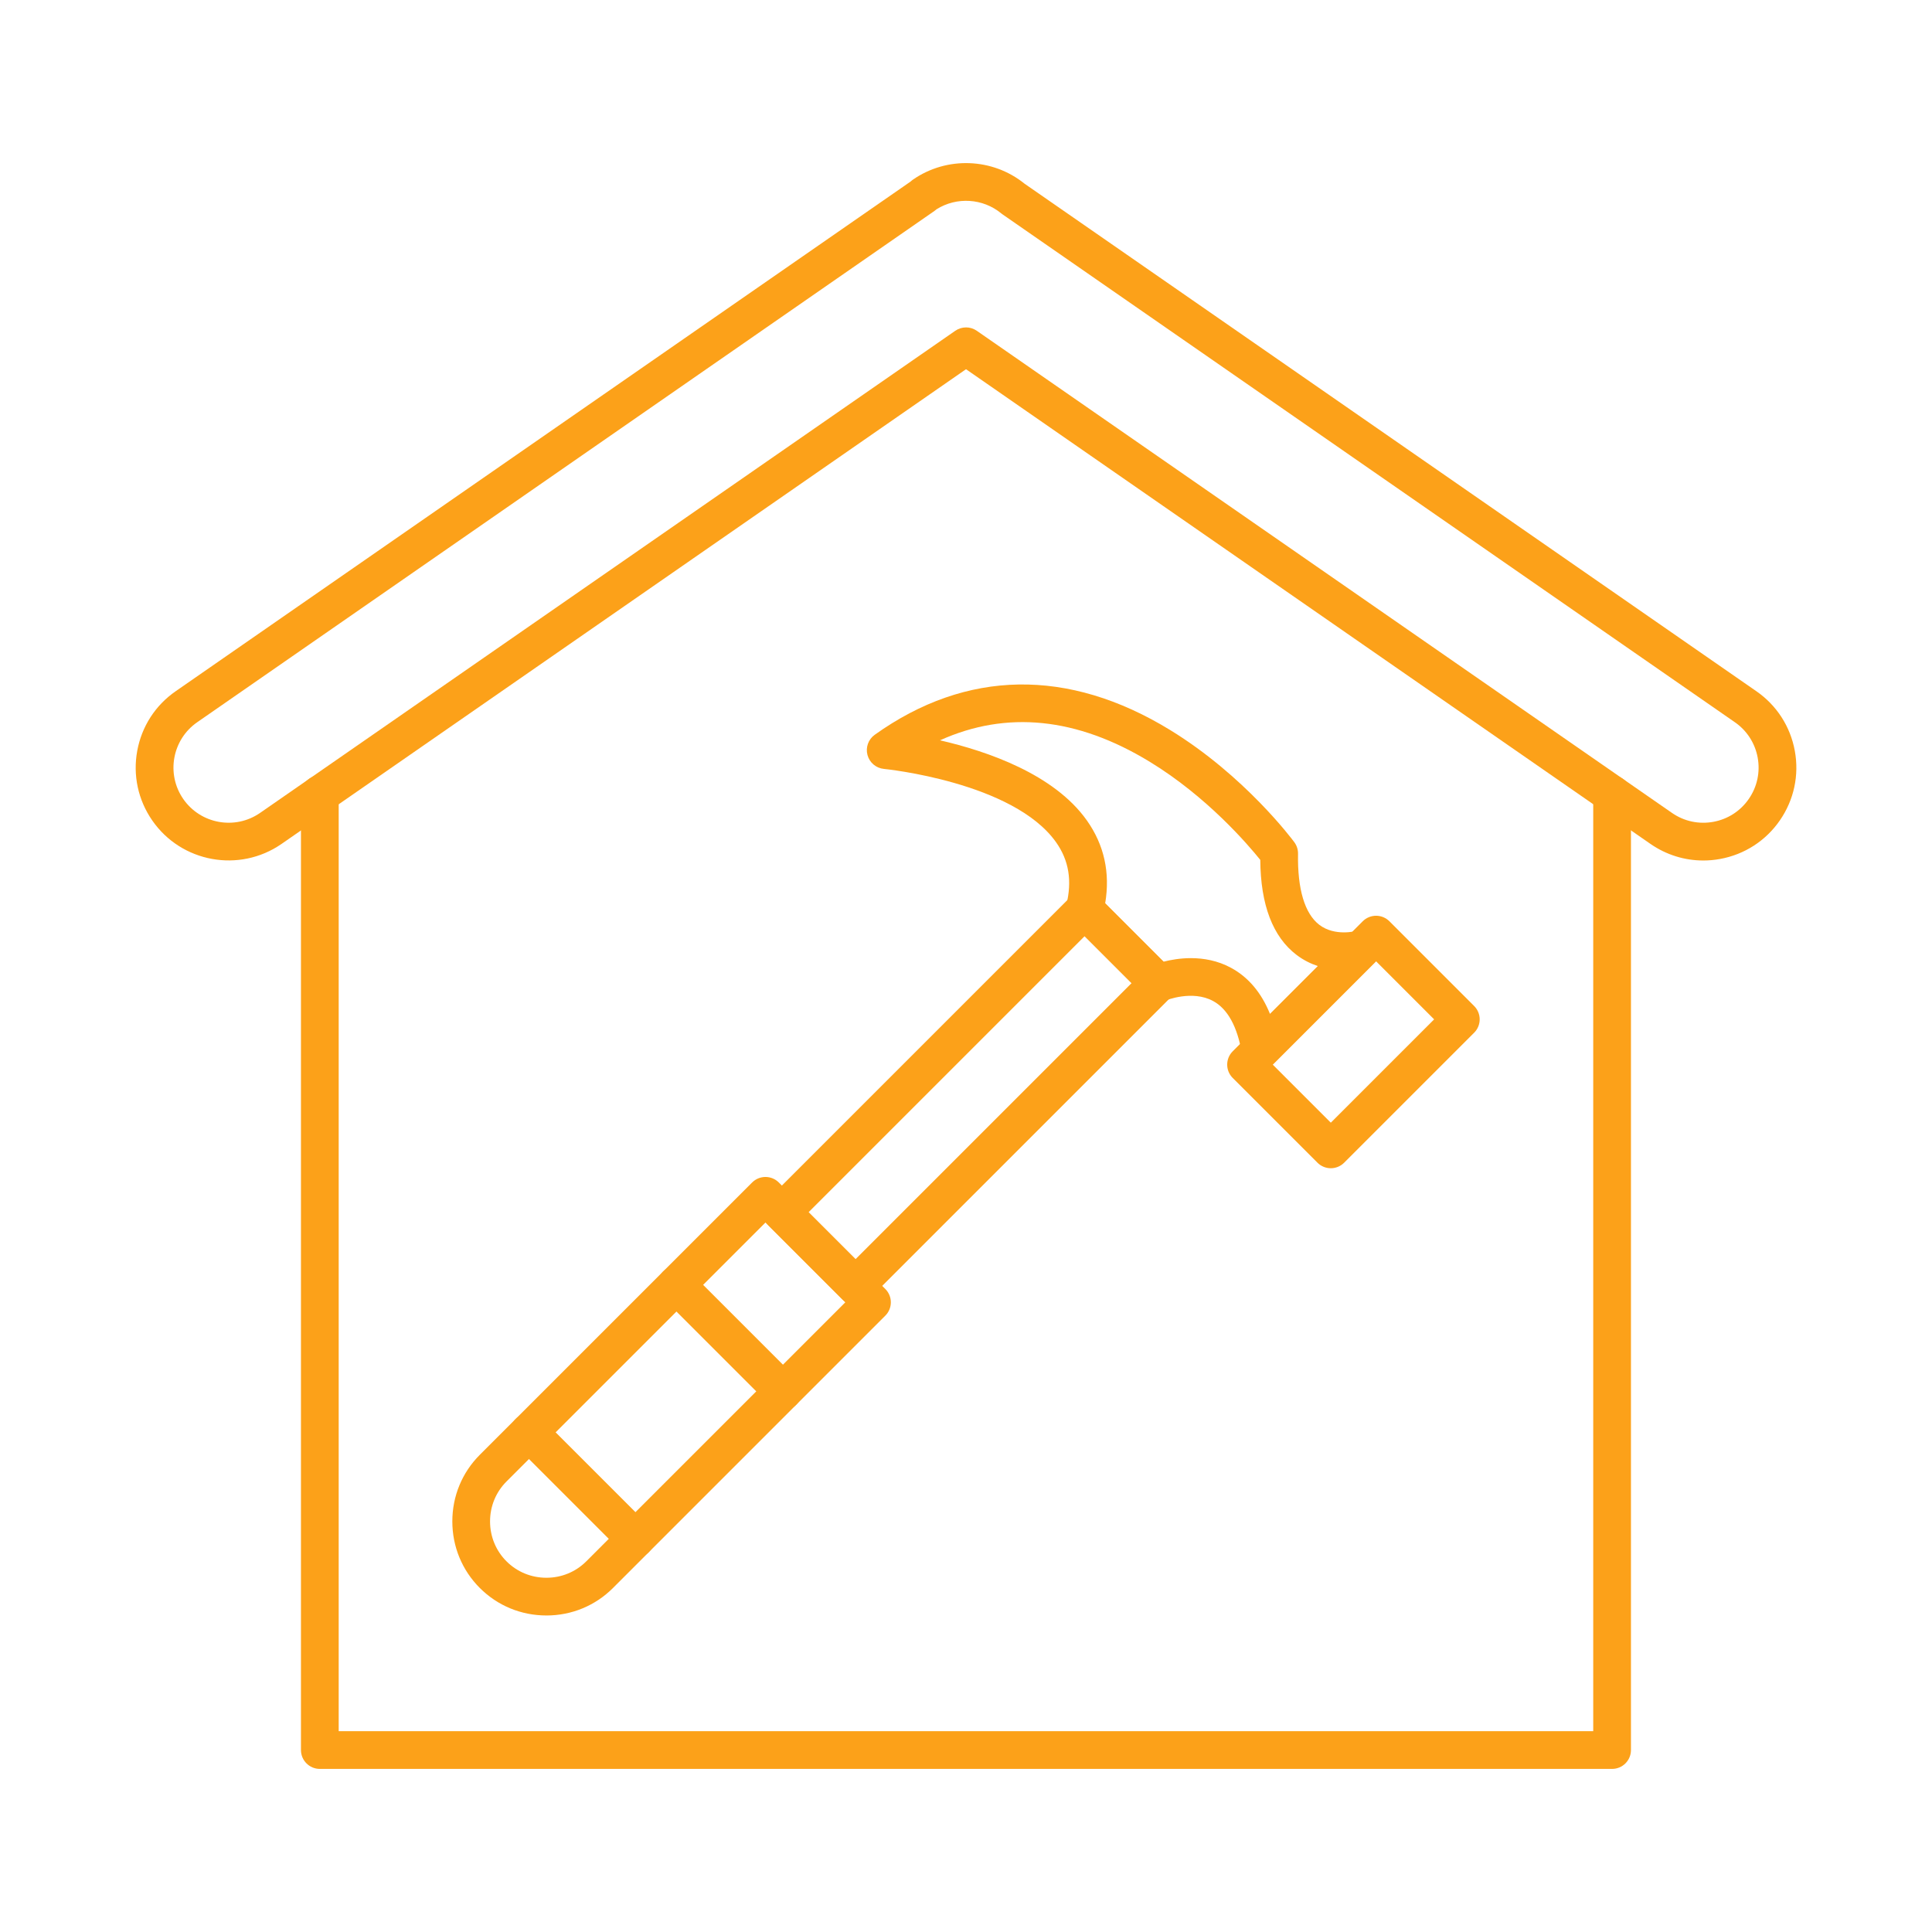
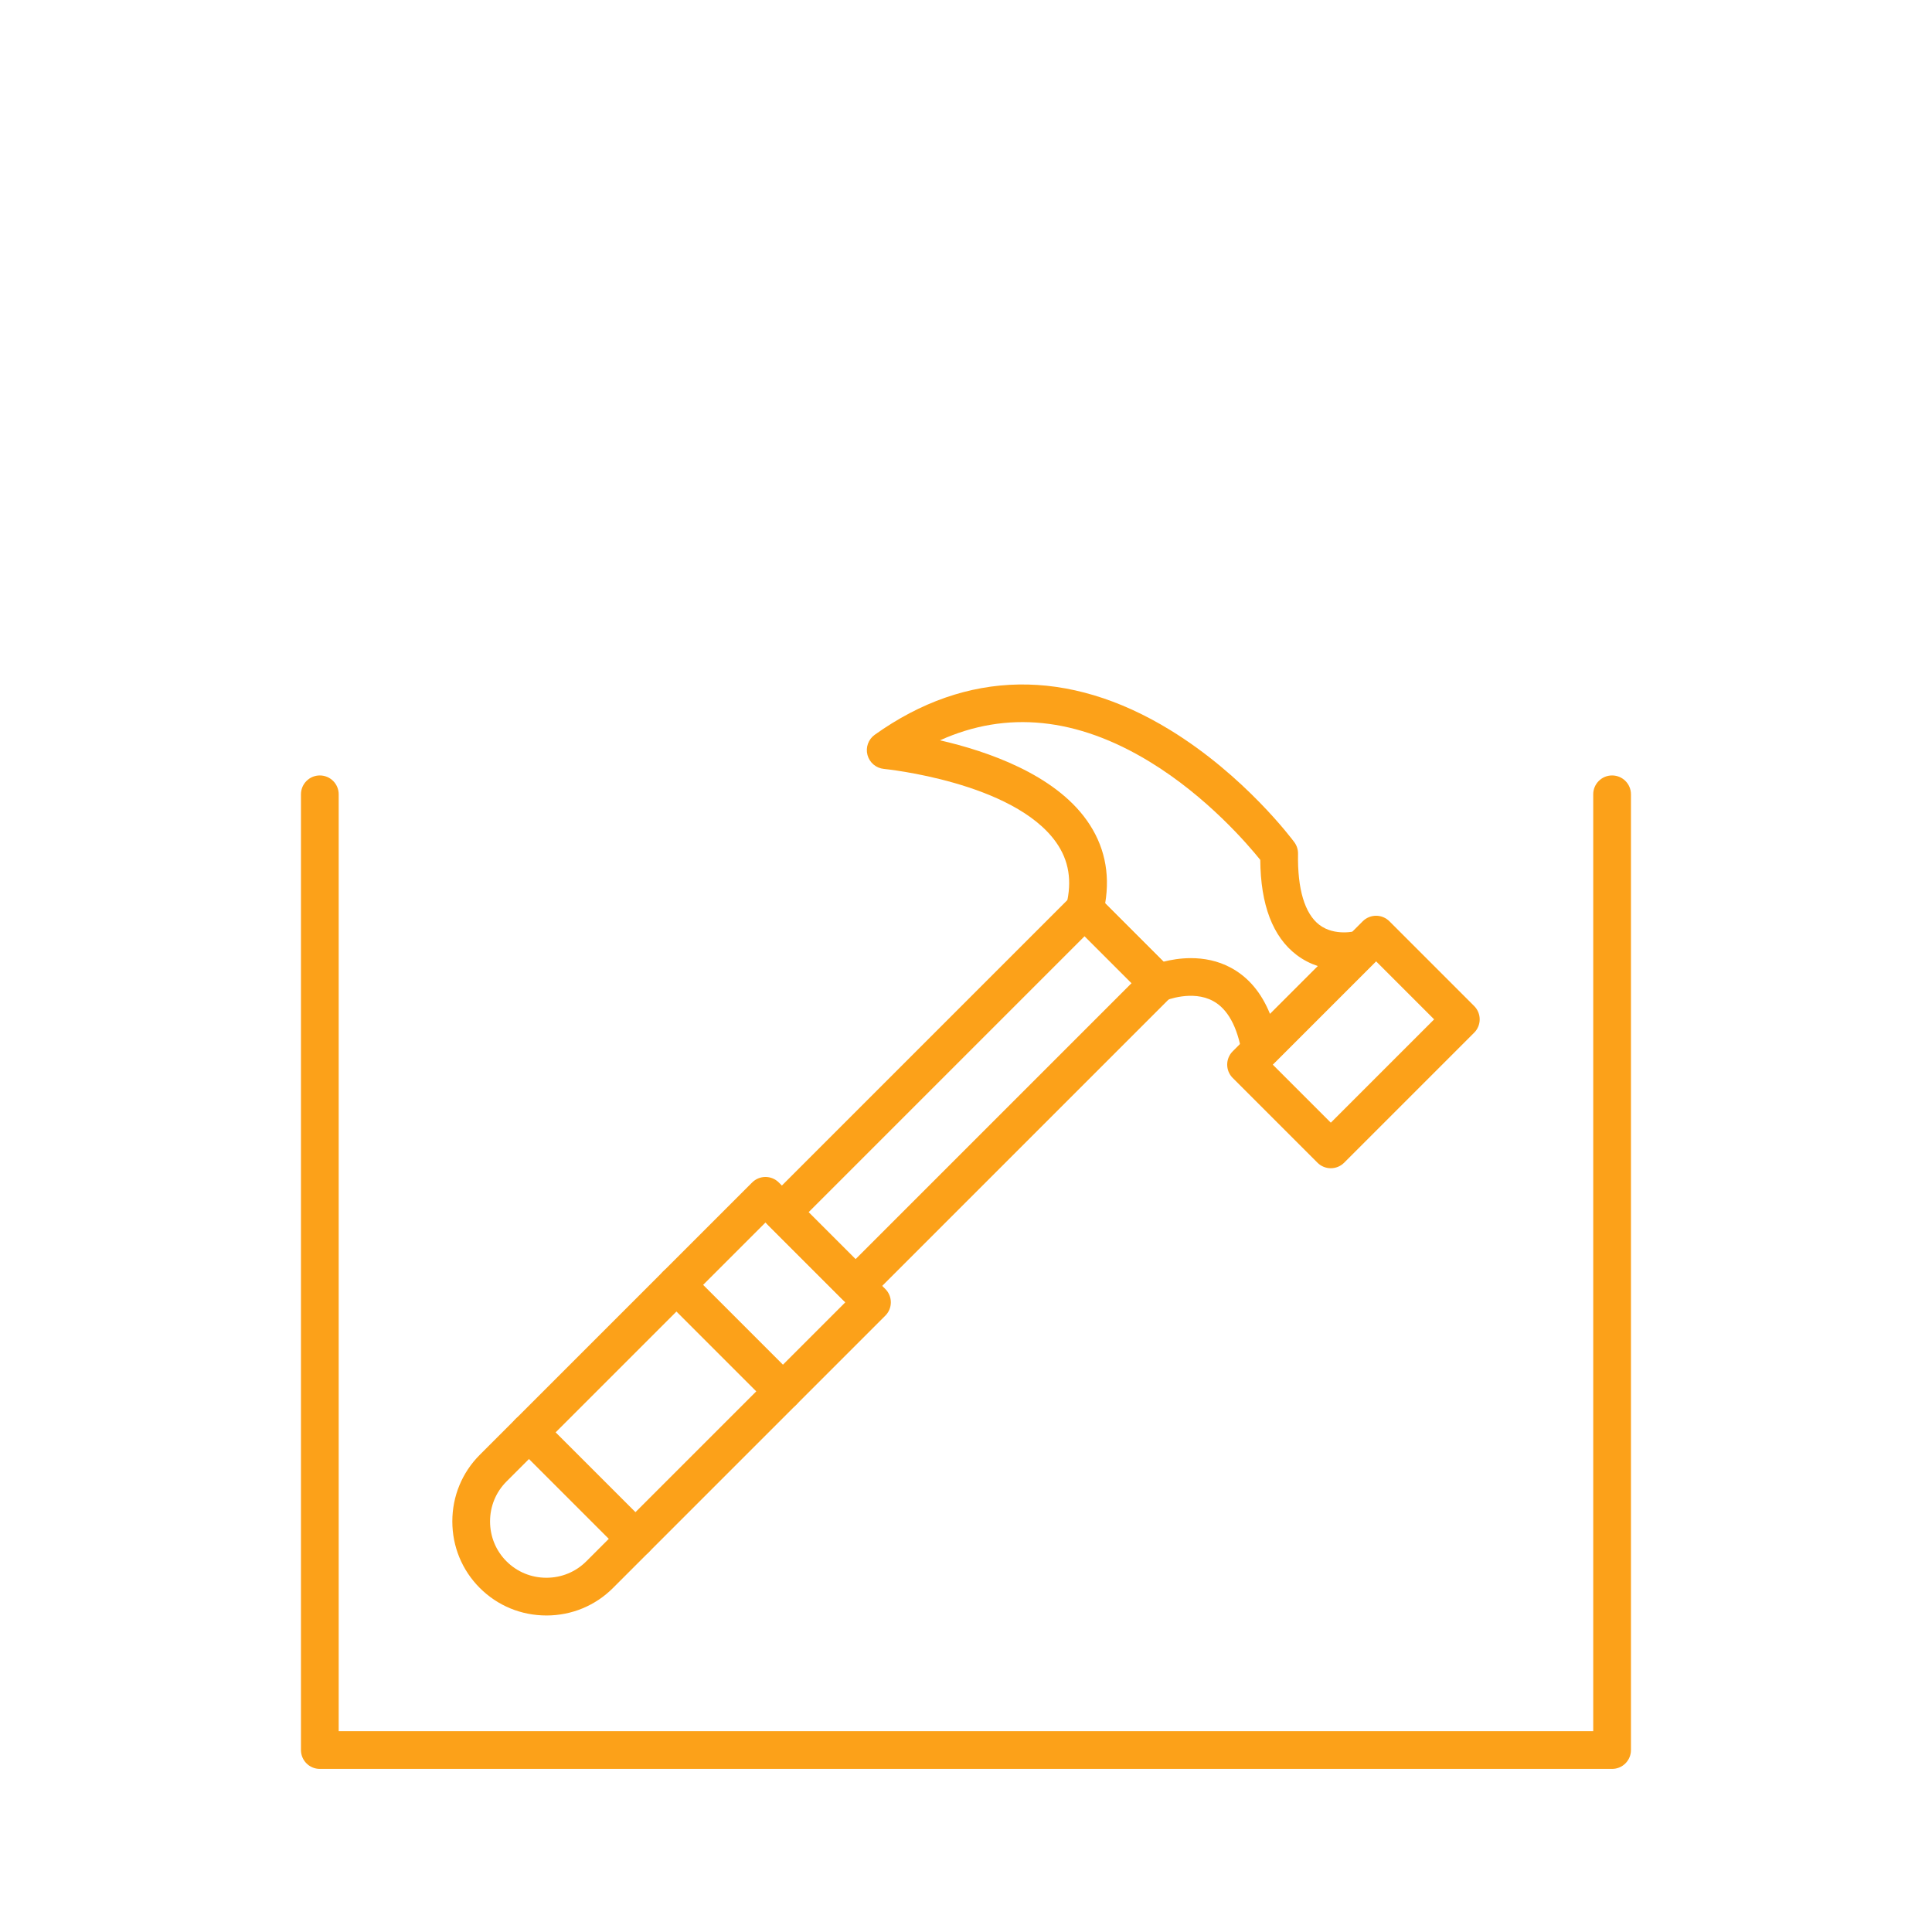
<svg xmlns="http://www.w3.org/2000/svg" width="1200pt" height="1200pt" version="1.1" viewBox="0 0 1200 1200">
-   <path d="m1057.9 534.47c-11.598 0-22.914-3.504-32.668-10.234l-425.22-294.91-425.2 294.89c-26.207 18.094-62.211 11.5-80.293-14.684-8.758-12.684-12.055-28.02-9.277-43.18 2.773-15.156 11.281-28.328 23.961-37.086l456.43-316.54c0.434-0.418 0.906-0.805 1.414-1.156 21.043-14.594 49.477-13.531 69.344 2.539l454.45 315.17c12.664 8.746 21.18 21.918 23.953 37.078 2.777 15.16-0.52 30.496-9.277 43.18-8.758 12.684-21.93 21.195-37.09 23.973-3.512 0.645-7.027 0.961-10.516 0.961zm-457.89-331.12c2.336 0 4.672 0.695 6.676 2.09l431.88 299.52c7.512 5.188 16.613 7.144 25.625 5.492 9.004-1.648 16.824-6.703 22.023-14.234s7.156-16.637 5.512-25.645c-1.648-9.004-6.703-16.824-14.234-22.027l-454.84-315.43c-0.266-0.184-0.523-0.379-0.773-0.586-11.418-9.402-27.711-10.375-40.16-2.562-0.383 0.355-0.797 0.684-1.234 0.988l-457.94 317.59c-0.008 0.004-0.016 0.008-0.02 0.016-15.547 10.738-19.465 32.121-8.727 47.668s32.121 19.457 47.668 8.727l431.86-299.5c2.008-1.395 4.34-2.094 6.676-2.094zm-484.14 235.56h0.023z" fill="#fca119" />
  <path d="m1001.3 1098.7h-802.65c-6.473 0-11.719-5.246-11.719-11.719v-593.62c0-6.473 5.246-11.719 11.719-11.719 6.473 0 11.719 5.246 11.719 11.719v581.9h779.21v-581.9c0-6.473 5.246-11.719 11.719-11.719 6.473 0 11.719 5.246 11.719 11.719v593.62c0 6.473-5.246 11.719-11.719 11.719z" fill="#fca119" />
  <path d="m782.91 664c-1.188 0-2.387-0.18-3.555-0.555-4.176-1.328-7.262-4.879-7.996-9.199-2.832-16.645-8.848-27.578-17.875-32.492-12.957-7.055-29.281-0.414-29.445-0.344-4.402 1.891-9.516 0.906-12.902-2.488l-45.738-45.734c-2.906-2.906-4.078-7.121-3.086-11.105 3.699-14.93 1.617-27.672-6.367-38.949-26.531-37.461-106.13-45.473-106.93-45.551-4.867-0.465-8.938-3.906-10.203-8.625-1.27-4.723 0.523-9.734 4.504-12.578 56.887-40.633 120.34-41.652 183.51-2.93 46.387 28.43 75.883 68.008 77.117 69.676 1.527 2.074 2.336 4.594 2.289 7.172-0.395 21.875 4.144 37.109 13.133 44.055 9.711 7.504 22.961 3.906 23.094 3.871 5.137-1.445 10.637 0.754 13.328 5.352 2.688 4.598 1.988 10.422-1.781 14.188l-62.809 62.805c-2.231 2.234-5.227 3.434-8.289 3.434zm-43.203-68.883c7.801 0 16.574 1.473 24.988 6.051 10.719 5.836 18.793 15.426 24.137 28.625l29.746-29.75c-4.426-1.445-8.938-3.648-13.238-6.914-14.773-11.215-22.355-31.062-22.562-59.043-7.551-9.402-33.055-39.258-68.727-60.98-45.176-27.508-88.84-31.938-130.2-13.285 29.348 6.75 70.82 20.996 91.195 49.73 10.777 15.195 14.598 32.504 11.398 51.535l36.23 36.23c4.414-1.125 10.367-2.199 17.027-2.199z" fill="#fca119" />
  <path d="m826.59 725.61c-2.996 0-6-1.145-8.285-3.434l-52.637-52.637c-4.578-4.574-4.578-11.996 0-16.57l80.75-80.75c2.199-2.199 5.176-3.43 8.285-3.43s6.09 1.234 8.285 3.43l52.637 52.641c4.578 4.574 4.578 11.996 0 16.57l-80.75 80.75c-2.289 2.285-5.289 3.43-8.285 3.43zm-36.066-64.359 36.066 36.066 64.176-64.176-36.066-36.066z" fill="#fca119" />
  <path d="m531.39 810.39c-3 0-5.996-1.145-8.289-3.434l-45.738-45.738c-2.199-2.199-3.43-5.176-3.43-8.285s1.234-6.09 3.43-8.285l188.04-188.04c2.199-2.199 5.176-3.43 8.285-3.43s6.09 1.234 8.285 3.43l45.738 45.742c4.578 4.574 4.578 11.996 0 16.57l-188.04 188.04c-2.289 2.289-5.285 3.434-8.285 3.434zm-29.168-57.457 29.164 29.164 171.46-171.46-29.164-29.164z" fill="#fca119" />
  <path d="m339.38 1003.4c-15.66 0-30.348-6.066-41.359-17.078-11.012-11.008-17.074-25.695-17.074-41.359 0-15.66 6.062-30.348 17.074-41.359l169.14-169.14c2.199-2.199 5.176-3.434 8.289-3.434 3.109 0 6.09 1.234 8.289 3.434l66.145 66.145c4.578 4.574 4.578 11.996 0 16.57l-169.14 169.14c-11.016 11.023-25.707 17.086-41.363 17.086zm136.07-244.07-160.86 160.86c-6.586 6.586-10.211 15.387-10.211 24.785 0 9.398 3.625 18.203 10.211 24.785 6.582 6.582 15.387 10.211 24.785 10.211 9.398 0 18.203-3.629 24.785-10.211l160.86-160.86z" fill="#fca119" />
  <path d="m394.68 967.5c-3 0-5.996-1.145-8.289-3.434l-66.145-66.145c-4.578-4.574-4.578-11.996 0-16.57 4.578-4.578 11.996-4.578 16.574 0l66.145 66.145c4.578 4.574 4.578 11.996 0 16.57-2.285 2.289-5.285 3.434-8.285 3.434z" fill="#fca119" />
  <path d="m486.29 875.9c-3 0-5.996-1.145-8.289-3.434l-66.145-66.145c-4.578-4.574-4.578-11.996 0-16.57 4.578-4.578 11.996-4.578 16.574 0l66.145 66.145c4.578 4.574 4.578 11.996 0 16.57-2.289 2.289-5.285 3.434-8.285 3.434z" fill="#fca119" />
</svg>